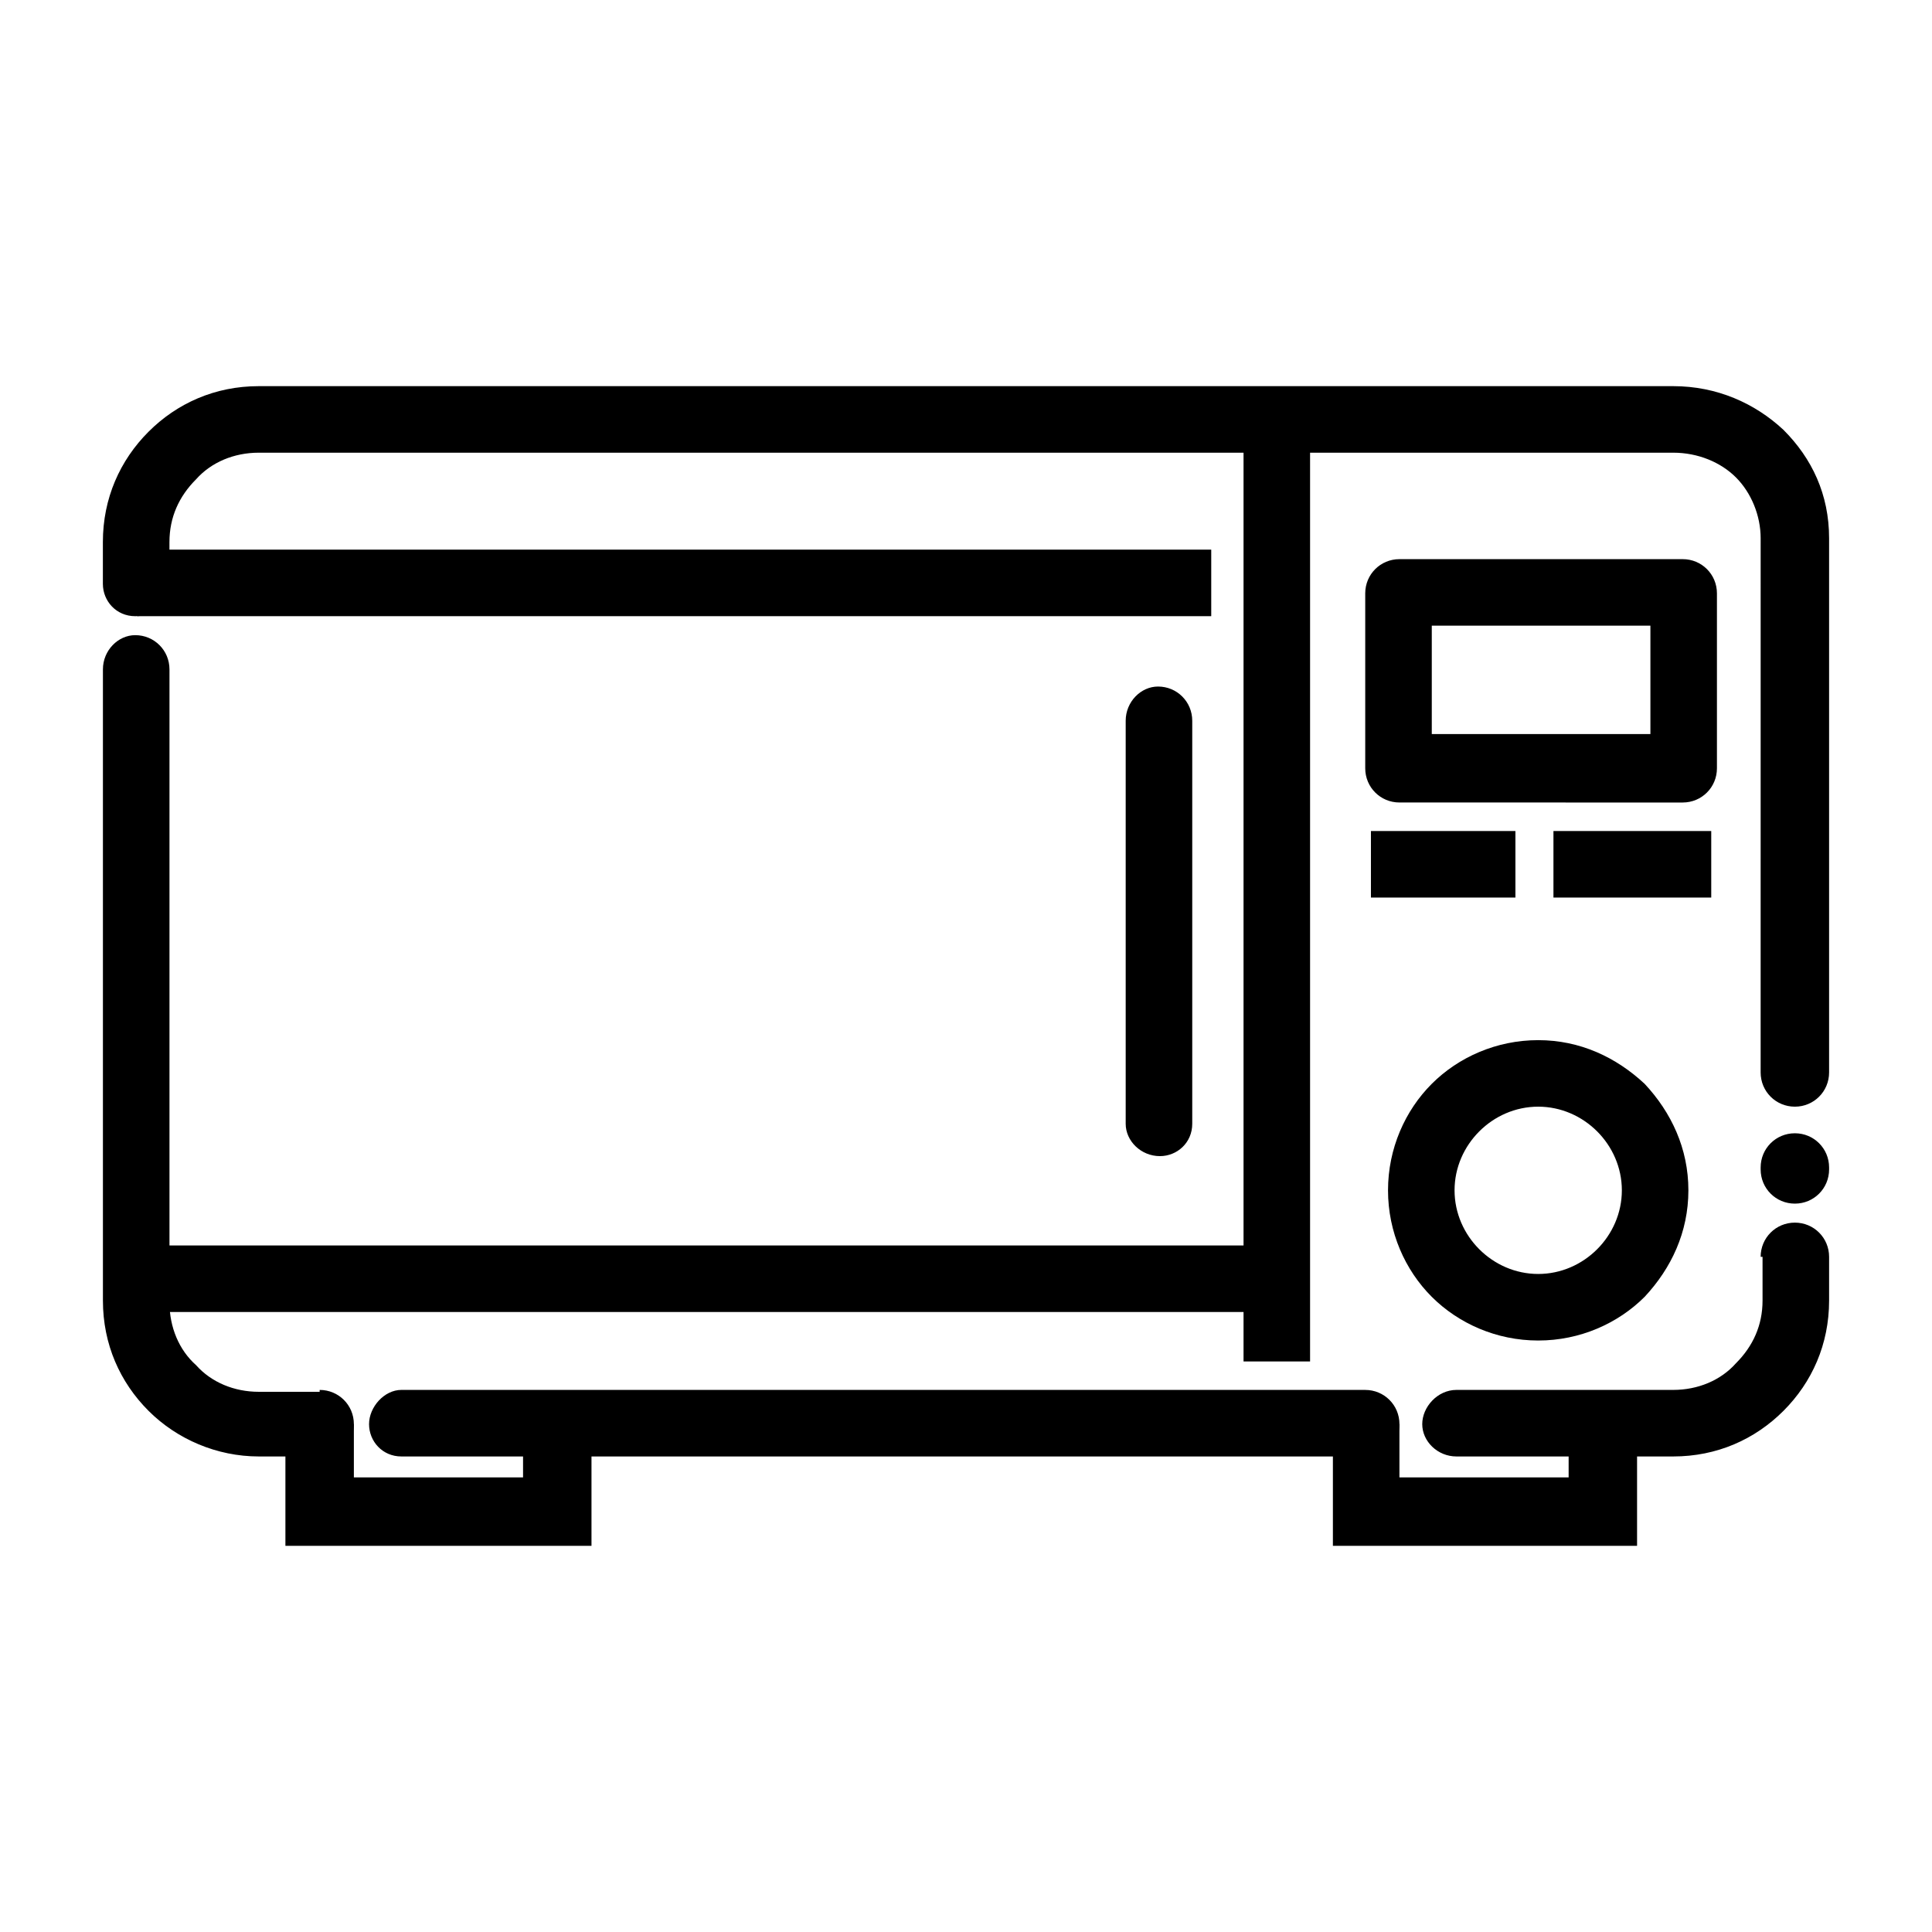
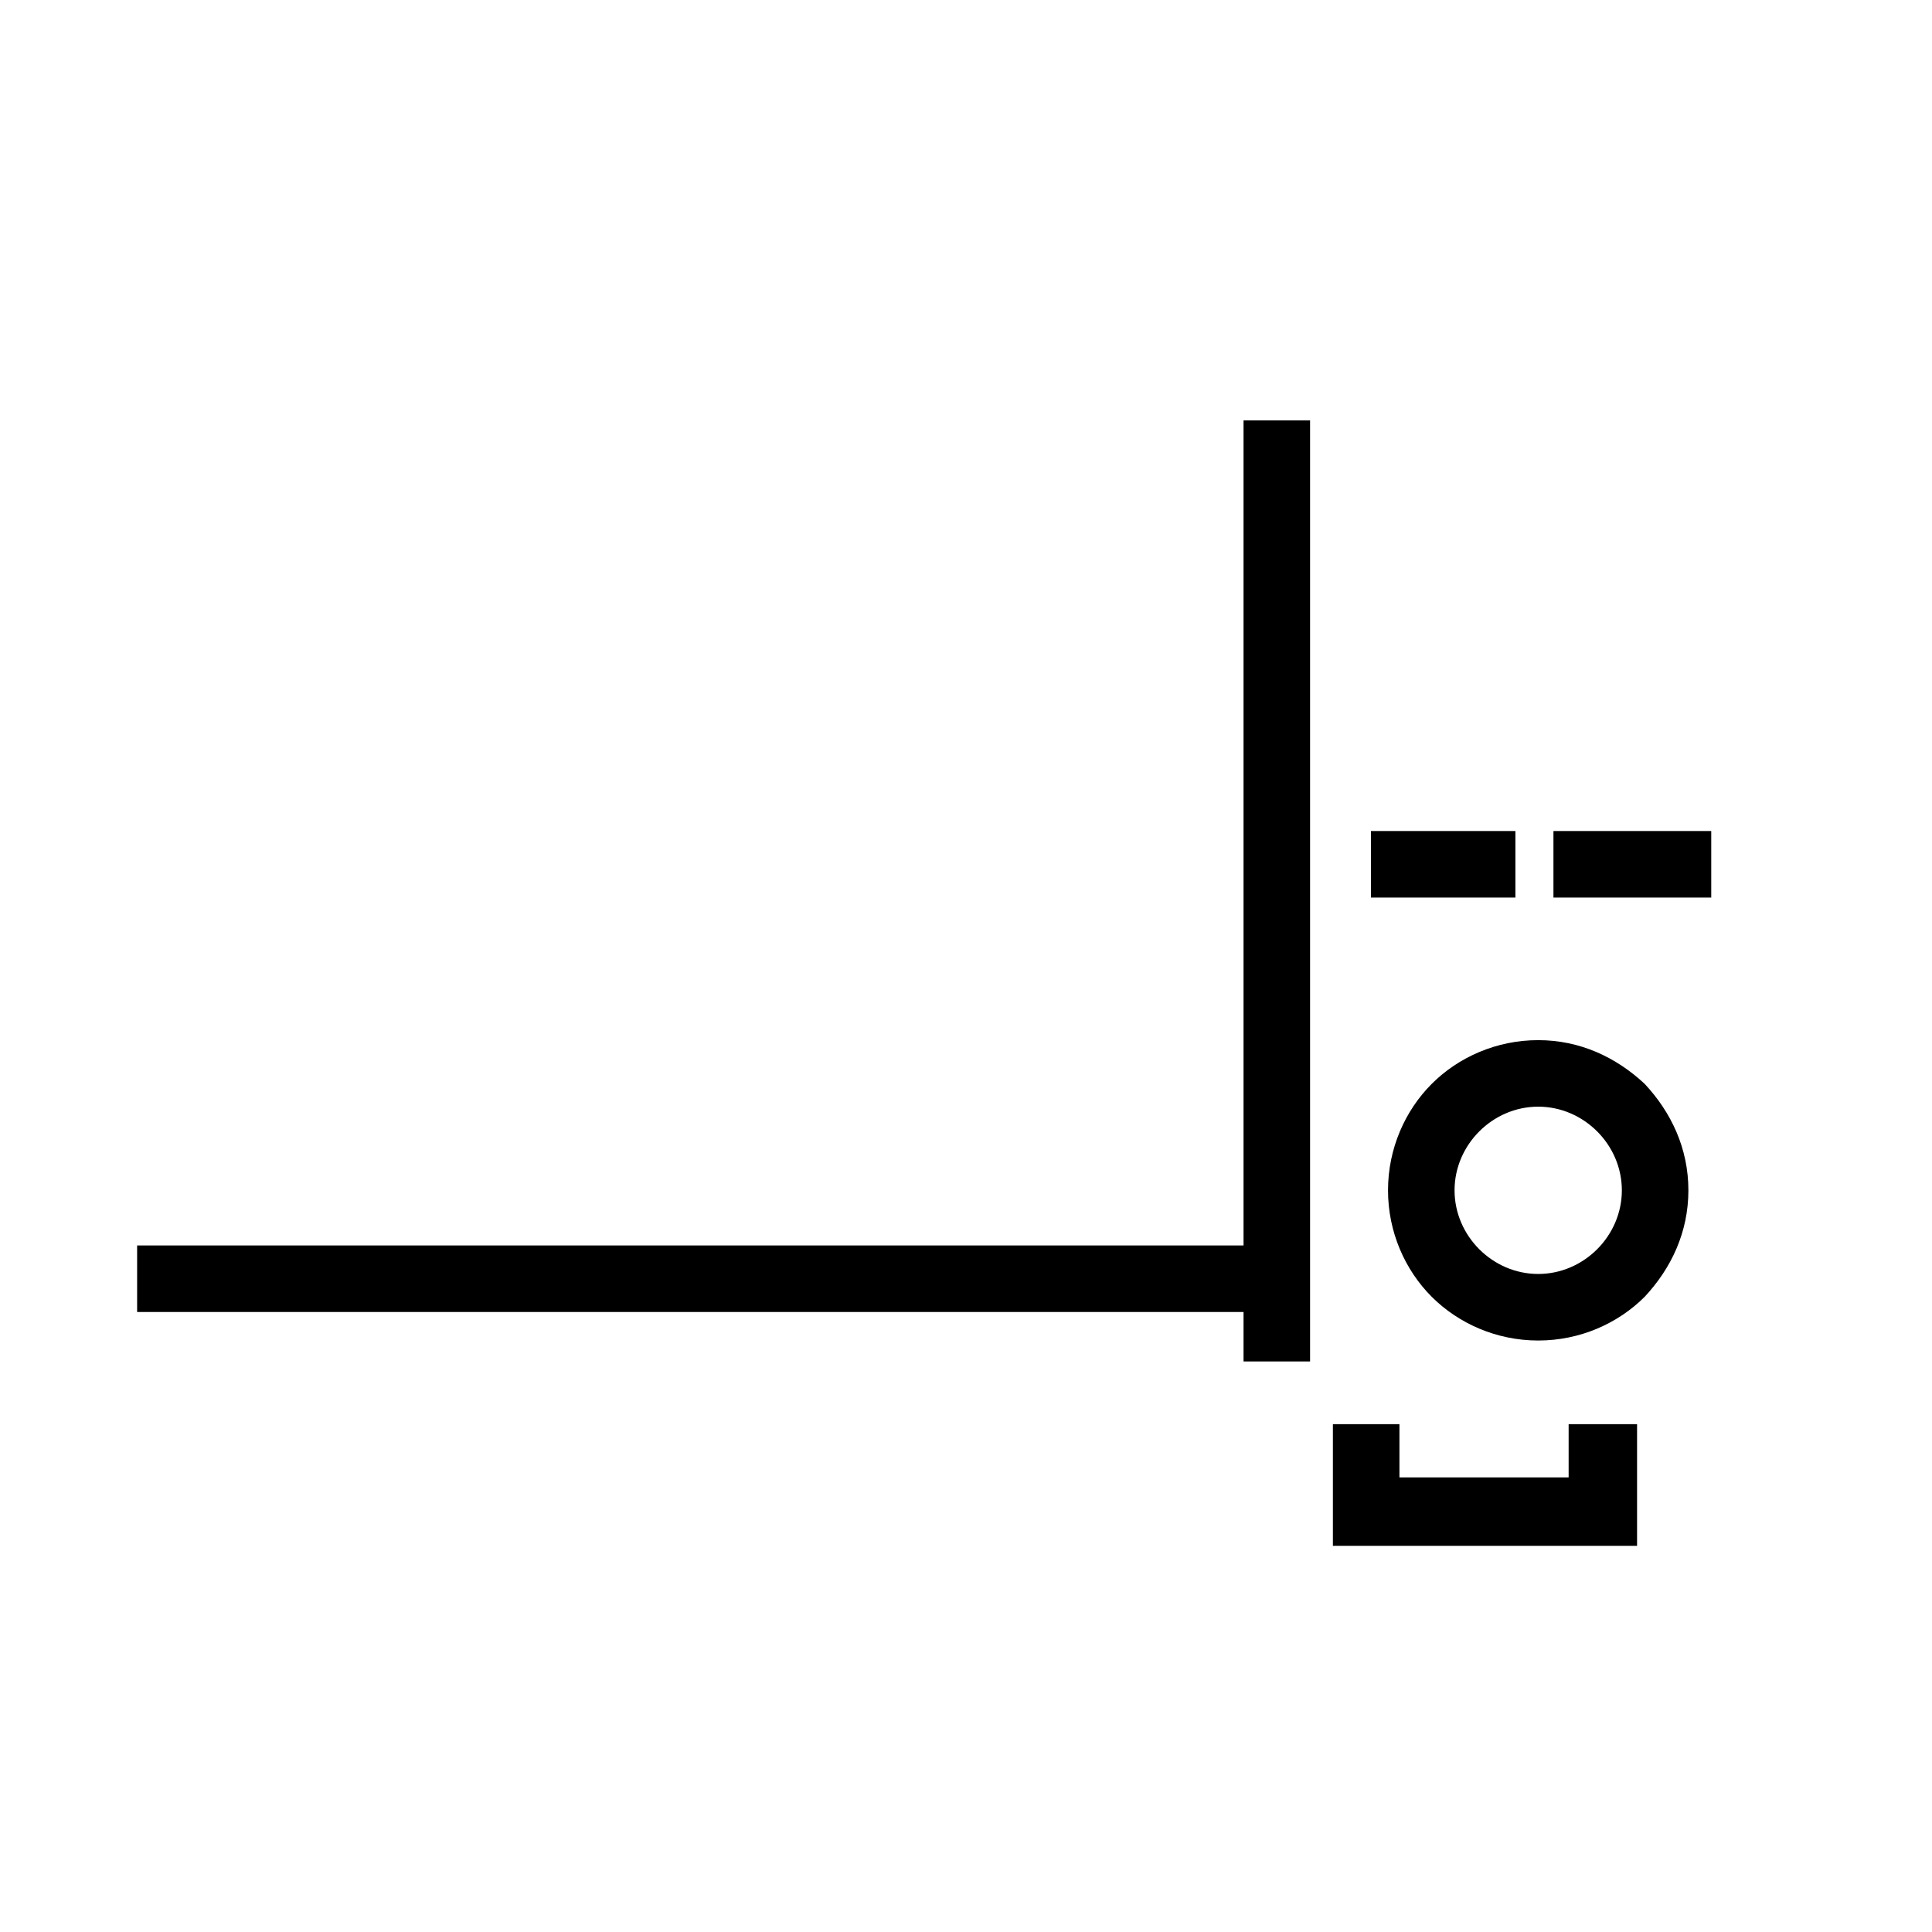
<svg xmlns="http://www.w3.org/2000/svg" fill="#000000" width="800px" height="800px" version="1.1" viewBox="144 144 512 512">
  <g>
-     <path d="m188.9 298.73c0 5.039-4.031 8.566-9.07 8.566-5.039 0-8.566-4.031-8.566-8.566v-11.082c0-11.586 4.535-21.664 12.09-29.223 7.559-7.559 17.633-12.09 29.223-12.09h374.84c11.586 0 21.664 4.535 29.223 11.586 7.559 7.559 12.09 17.129 12.09 28.719v141.57c0 5.039-4.031 9.07-9.07 9.07s-9.07-4.031-9.07-9.07l0.004-141.57c0-6.047-2.519-12.09-6.551-16.121s-10.078-6.551-16.625-6.551h-374.83c-6.551 0-12.594 2.519-16.625 7.055-4.535 4.535-7.055 10.078-7.055 16.625zm421.69 154.67c0-5.039 4.031-9.07 9.07-9.07 5.039 0 9.07 4.031 9.07 9.07v0.504c0 5.039-4.031 9.07-9.07 9.07-5.039 0-9.07-4.031-9.07-9.07zm0 23.68c0-5.039 4.031-9.07 9.07-9.07 5.039 0 9.07 4.031 9.07 9.07v11.586c0 11.586-4.535 21.664-12.09 29.223-7.559 7.559-17.633 12.09-29.223 12.09h-57.438c-5.039 0-9.07-4.031-9.07-8.566 0-4.535 4.031-9.07 9.07-9.07h57.434c6.551 0 12.594-2.519 16.625-7.055 4.535-4.535 7.055-10.078 7.055-16.625v-11.582zm-104.79 35.266c5.039 0 9.07 4.031 9.07 9.07 0 5.035-4.031 8.562-9.07 8.562h-255.43c-5.039 0-8.566-4.031-8.566-8.566 0-4.535 4.031-9.07 8.566-9.07zm-277.09 0c5.039 0 9.07 4.031 9.07 9.07 0 5.035-4.031 8.562-9.07 8.562h-16.121c-11.082 0-21.664-4.535-29.223-12.09-7.559-7.559-12.09-17.633-12.09-29.223v-167.27c0-5.039 4.031-9.07 8.566-9.07 5.039 0 9.07 4.031 9.07 9.07v167.77c0 6.551 2.519 12.594 7.055 16.625 4.031 4.535 10.078 7.055 16.625 7.055h16.117z" />
    <path d="m473.55 255.41h17.633v249.39h-17.633z" />
-     <path d="m514.87 292.18h75.066c5.039 0 9.07 4.031 9.07 9.07v46.352c0 5.039-4.031 9.07-9.07 9.07l-75.066-0.004c-5.039 0-9.07-4.031-9.07-9.07v-46.352c0-5.035 4.031-9.066 9.07-9.066zm66.504 17.633h-57.938v28.719h57.938z" />
    <path d="m507.31 364.23h38.289v17.633h-38.289z" />
    <path d="m555.68 364.23h41.816v17.633h-41.816z" />
    <path d="m551.64 419.65c11.082 0 20.656 4.535 28.215 11.586 7.055 7.559 11.586 17.129 11.586 28.215 0 11.082-4.535 20.656-11.586 28.215-7.055 7.055-17.129 11.586-28.215 11.586-11.082 0-21.16-4.535-28.215-11.586-7.055-7.055-11.586-17.129-11.586-28.215 0-11.082 4.535-21.16 11.586-28.215 7.055-7.055 17.133-11.586 28.215-11.586zm15.617 24.18c-4.031-4.031-9.574-6.551-15.617-6.551-6.047 0-11.586 2.519-15.617 6.551s-6.551 9.574-6.551 15.617c0 6.047 2.519 11.586 6.551 15.617s9.574 6.551 15.617 6.551c6.047 0 11.586-2.519 15.617-6.551s6.551-9.574 6.551-15.617c0-6.043-2.519-11.586-6.551-15.617z" />
-     <path d="m300.75 521.42v32.242h-81.113v-32.242h18.141v14.105h44.836v-14.105z" />
    <path d="m577.84 521.42v32.242h-80.609v-32.242h17.633v14.105h44.84v-14.105z" />
-     <path d="m180.34 289.66h284.65v17.633h-284.65z" />
    <path d="m180.34 474.06h302.29v17.633h-302.29z" />
-     <path d="m442.32 335.01c0-5.039 4.031-9.07 8.566-9.07 5.039 0 9.07 4.031 9.07 9.07v106.81c0 5.039-4.031 8.566-8.566 8.566-5.039 0-9.07-4.031-9.07-8.566z" />
  </g>
</svg>